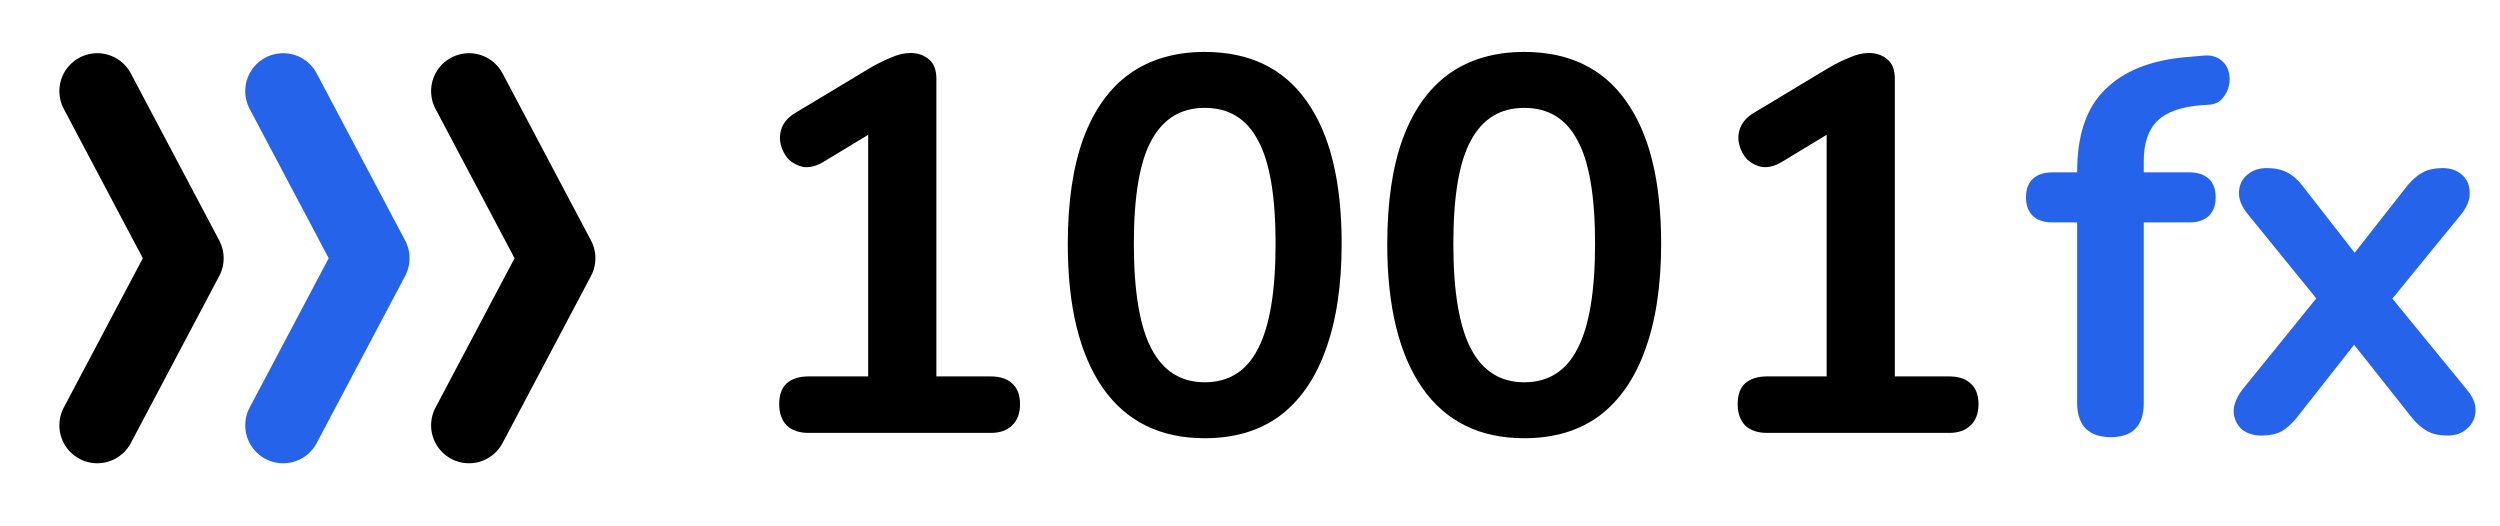
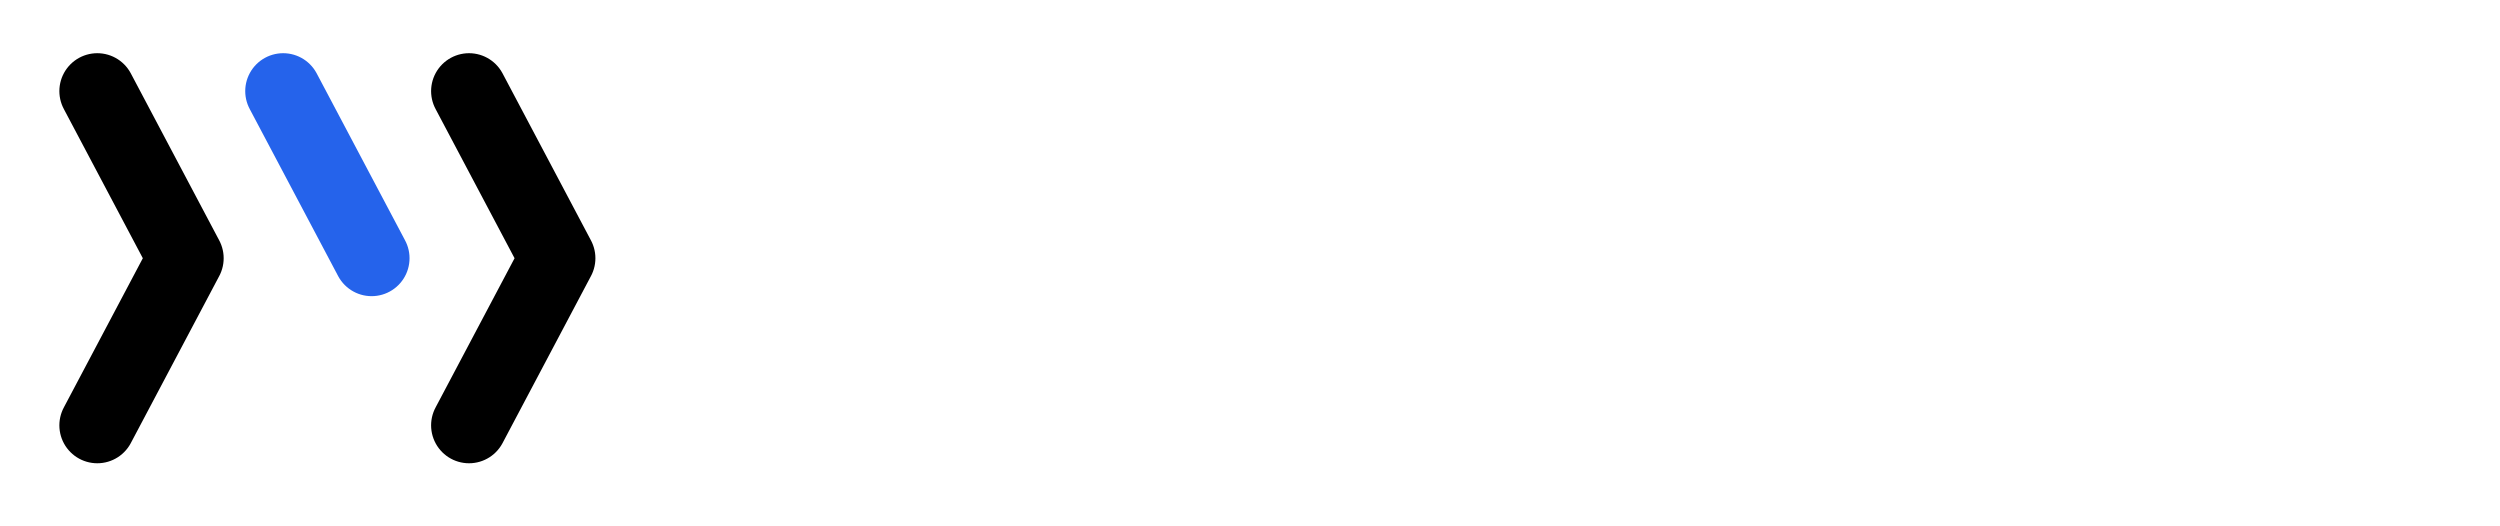
<svg xmlns="http://www.w3.org/2000/svg" width="1900" height="400" viewBox="0 0 1900 400" fill="none">
-   <path d="M614.462 329.001C607.443 329.001 601.908 327.111 597.859 323.332C594.079 319.282 592.19 313.883 592.19 307.134C592.19 300.115 594.079 294.85 597.859 291.341C601.908 287.831 607.443 286.077 614.462 286.077H659.816V87.248H684.923L625.395 123.288C620.266 126.257 615.407 127.472 610.817 126.932C606.498 126.122 602.718 124.233 599.479 121.263C596.509 118.024 594.484 114.244 593.405 109.925C592.325 105.605 592.595 101.286 594.214 96.966C596.104 92.377 599.614 88.597 604.743 85.628L660.626 52.017C666.025 48.778 671.424 46.078 676.824 43.918C682.223 41.489 687.217 40.274 691.807 40.274C697.476 40.274 702.2 41.894 705.98 45.133C709.759 48.103 711.649 53.097 711.649 60.116V286.077H752.954C759.973 286.077 765.372 287.831 769.152 291.341C773.201 294.85 775.226 300.115 775.226 307.134C775.226 314.153 773.201 319.552 769.152 323.332C765.372 327.111 759.973 329.001 752.954 329.001H614.462ZM915.584 333.05C881.839 333.05 856.057 320.362 838.239 294.985C820.422 269.339 811.513 232.894 811.513 185.65C811.513 153.794 815.427 127.067 823.256 105.47C831.355 83.603 843.099 67.135 858.487 56.067C874.145 44.998 893.177 39.464 915.584 39.464C949.6 39.464 975.381 51.882 992.929 76.719C1010.75 101.556 1019.66 137.731 1019.66 185.245C1019.66 216.831 1015.61 243.692 1007.51 265.829C999.678 287.696 988.07 304.434 972.682 316.043C957.294 327.381 938.261 333.05 915.584 333.05ZM915.584 290.531C933.942 290.531 947.44 282.027 956.079 265.019C964.988 248.012 969.442 221.42 969.442 185.245C969.442 149.069 964.988 122.883 956.079 106.685C947.44 90.217 933.942 81.983 915.584 81.983C897.497 81.983 883.998 90.217 875.089 106.685C866.181 122.883 861.726 149.069 861.726 185.245C861.726 221.42 866.181 248.012 875.089 265.019C883.998 282.027 897.497 290.531 915.584 290.531ZM1158.39 333.05C1124.65 333.05 1098.87 320.362 1081.05 294.985C1063.23 269.339 1054.32 232.894 1054.32 185.65C1054.32 153.794 1058.24 127.067 1066.07 105.47C1074.17 83.603 1085.91 67.135 1101.3 56.067C1116.95 44.998 1135.99 39.464 1158.39 39.464C1192.41 39.464 1218.19 51.882 1235.74 76.719C1253.56 101.556 1262.47 137.731 1262.47 185.245C1262.47 216.831 1258.42 243.692 1250.32 265.829C1242.49 287.696 1230.88 304.434 1215.49 316.043C1200.1 327.381 1181.07 333.05 1158.39 333.05ZM1158.39 290.531C1176.75 290.531 1190.25 282.027 1198.89 265.019C1207.8 248.012 1212.25 221.42 1212.25 185.245C1212.25 149.069 1207.8 122.883 1198.89 106.685C1190.25 90.217 1176.75 81.983 1158.39 81.983C1140.31 81.983 1126.81 90.217 1117.9 106.685C1108.99 122.883 1104.54 149.069 1104.54 185.245C1104.54 221.42 1108.99 248.012 1117.9 265.019C1126.81 282.027 1140.31 290.531 1158.39 290.531ZM1342.89 329.001C1335.87 329.001 1330.34 327.111 1326.29 323.332C1322.51 319.282 1320.62 313.883 1320.62 307.134C1320.62 300.115 1322.51 294.85 1326.29 291.341C1330.34 287.831 1335.87 286.077 1342.89 286.077H1388.25V87.248H1413.35L1353.83 123.288C1348.7 126.257 1343.84 127.472 1339.25 126.932C1334.93 126.122 1331.15 124.233 1327.91 121.263C1324.94 118.024 1322.91 114.244 1321.83 109.925C1320.75 105.605 1321.02 101.286 1322.64 96.966C1324.53 92.377 1328.04 88.597 1333.17 85.628L1389.06 52.017C1394.46 48.778 1399.85 46.078 1405.25 43.918C1410.65 41.489 1415.65 40.274 1420.24 40.274C1425.91 40.274 1430.63 41.894 1434.41 45.133C1438.19 48.103 1440.08 53.097 1440.08 60.116V286.077H1481.38C1488.4 286.077 1493.8 287.831 1497.58 291.341C1501.63 294.85 1503.66 300.115 1503.66 307.134C1503.66 314.153 1501.63 319.552 1497.58 323.332C1493.8 327.111 1488.4 329.001 1481.38 329.001H1342.89Z" fill="black" />
-   <path d="M1604.14 332.24C1596.04 332.24 1589.7 330.08 1585.11 325.76C1580.79 321.171 1578.63 314.692 1578.63 306.323V169.046H1560C1553.52 169.046 1548.53 167.426 1545.02 164.187C1541.51 160.677 1539.75 155.953 1539.75 150.013C1539.75 143.804 1541.51 139.08 1545.02 135.84C1548.53 132.601 1553.52 130.981 1560 130.981H1593.21L1578.63 144.344V130.576C1578.63 102.77 1585.65 81.982 1599.69 68.214C1613.72 54.176 1633.97 45.942 1660.43 43.512L1674.2 42.297C1679.59 41.758 1683.91 42.702 1687.15 45.132C1690.39 47.292 1692.55 50.261 1693.63 54.041C1694.71 57.55 1694.85 61.195 1694.04 64.975C1693.23 68.754 1691.47 72.129 1688.77 75.098C1686.34 77.798 1683.1 79.283 1679.06 79.553L1673.39 79.958C1658 81.037 1646.79 84.952 1639.78 91.701C1632.76 98.45 1629.25 108.709 1629.25 122.477V137.46L1622.77 130.981H1663.67C1670.15 130.981 1675.14 132.601 1678.65 135.84C1682.16 139.08 1683.91 143.804 1683.91 150.013C1683.91 155.953 1682.16 160.677 1678.65 164.187C1675.14 167.426 1670.15 169.046 1663.67 169.046H1629.25V306.323C1629.25 323.601 1620.88 332.24 1604.14 332.24ZM1718.63 331.025C1712.69 331.025 1707.7 329.405 1703.65 326.165C1699.87 322.656 1697.84 318.201 1697.57 312.802C1697.57 307.403 1699.87 301.734 1704.46 295.794L1770.06 214.805V238.697L1708.51 162.972C1703.65 157.032 1701.35 151.363 1701.62 145.964C1701.89 140.565 1703.92 136.245 1707.7 133.006C1711.74 129.496 1716.74 127.741 1722.68 127.741C1728.89 127.741 1734.02 128.821 1738.07 130.981C1742.39 133.141 1746.3 136.515 1749.81 141.105L1798.4 203.466H1780.59L1829.58 141.105C1833.36 136.515 1837.28 133.141 1841.33 130.981C1845.38 128.821 1850.37 127.741 1856.31 127.741C1862.52 127.741 1867.51 129.496 1871.29 133.006C1875.07 136.515 1876.96 140.97 1876.96 146.369C1877.23 151.768 1874.94 157.437 1870.08 163.377L1808.93 238.292V215.615L1874.53 295.794C1879.39 301.464 1881.69 306.998 1881.42 312.397C1881.15 317.796 1878.99 322.251 1874.94 325.76C1871.16 329.27 1866.16 331.025 1859.96 331.025C1854.02 331.025 1849.02 329.945 1844.97 327.785C1840.92 325.625 1837.01 322.251 1833.23 317.661L1780.59 251.25H1797.59L1745.36 317.661C1741.85 321.981 1738.07 325.355 1734.02 327.785C1729.97 329.945 1724.84 331.025 1718.63 331.025Z" fill="#2563EB" />
  <path d="M73.941 69.257L141.16 196.256L73.941 323.256" stroke="black" stroke-width="57.653" stroke-linecap="round" stroke-linejoin="round" />
-   <path d="M215.201 69.257L282.421 196.256L215.201 323.256" stroke="#2563EB" stroke-width="57.653" stroke-linecap="round" stroke-linejoin="round" />
+   <path d="M215.201 69.257L282.421 196.256" stroke="#2563EB" stroke-width="57.653" stroke-linecap="round" stroke-linejoin="round" />
  <path d="M356.462 69.257L423.681 196.256L356.462 323.256" stroke="black" stroke-width="57.653" stroke-linecap="round" stroke-linejoin="round" />
</svg>